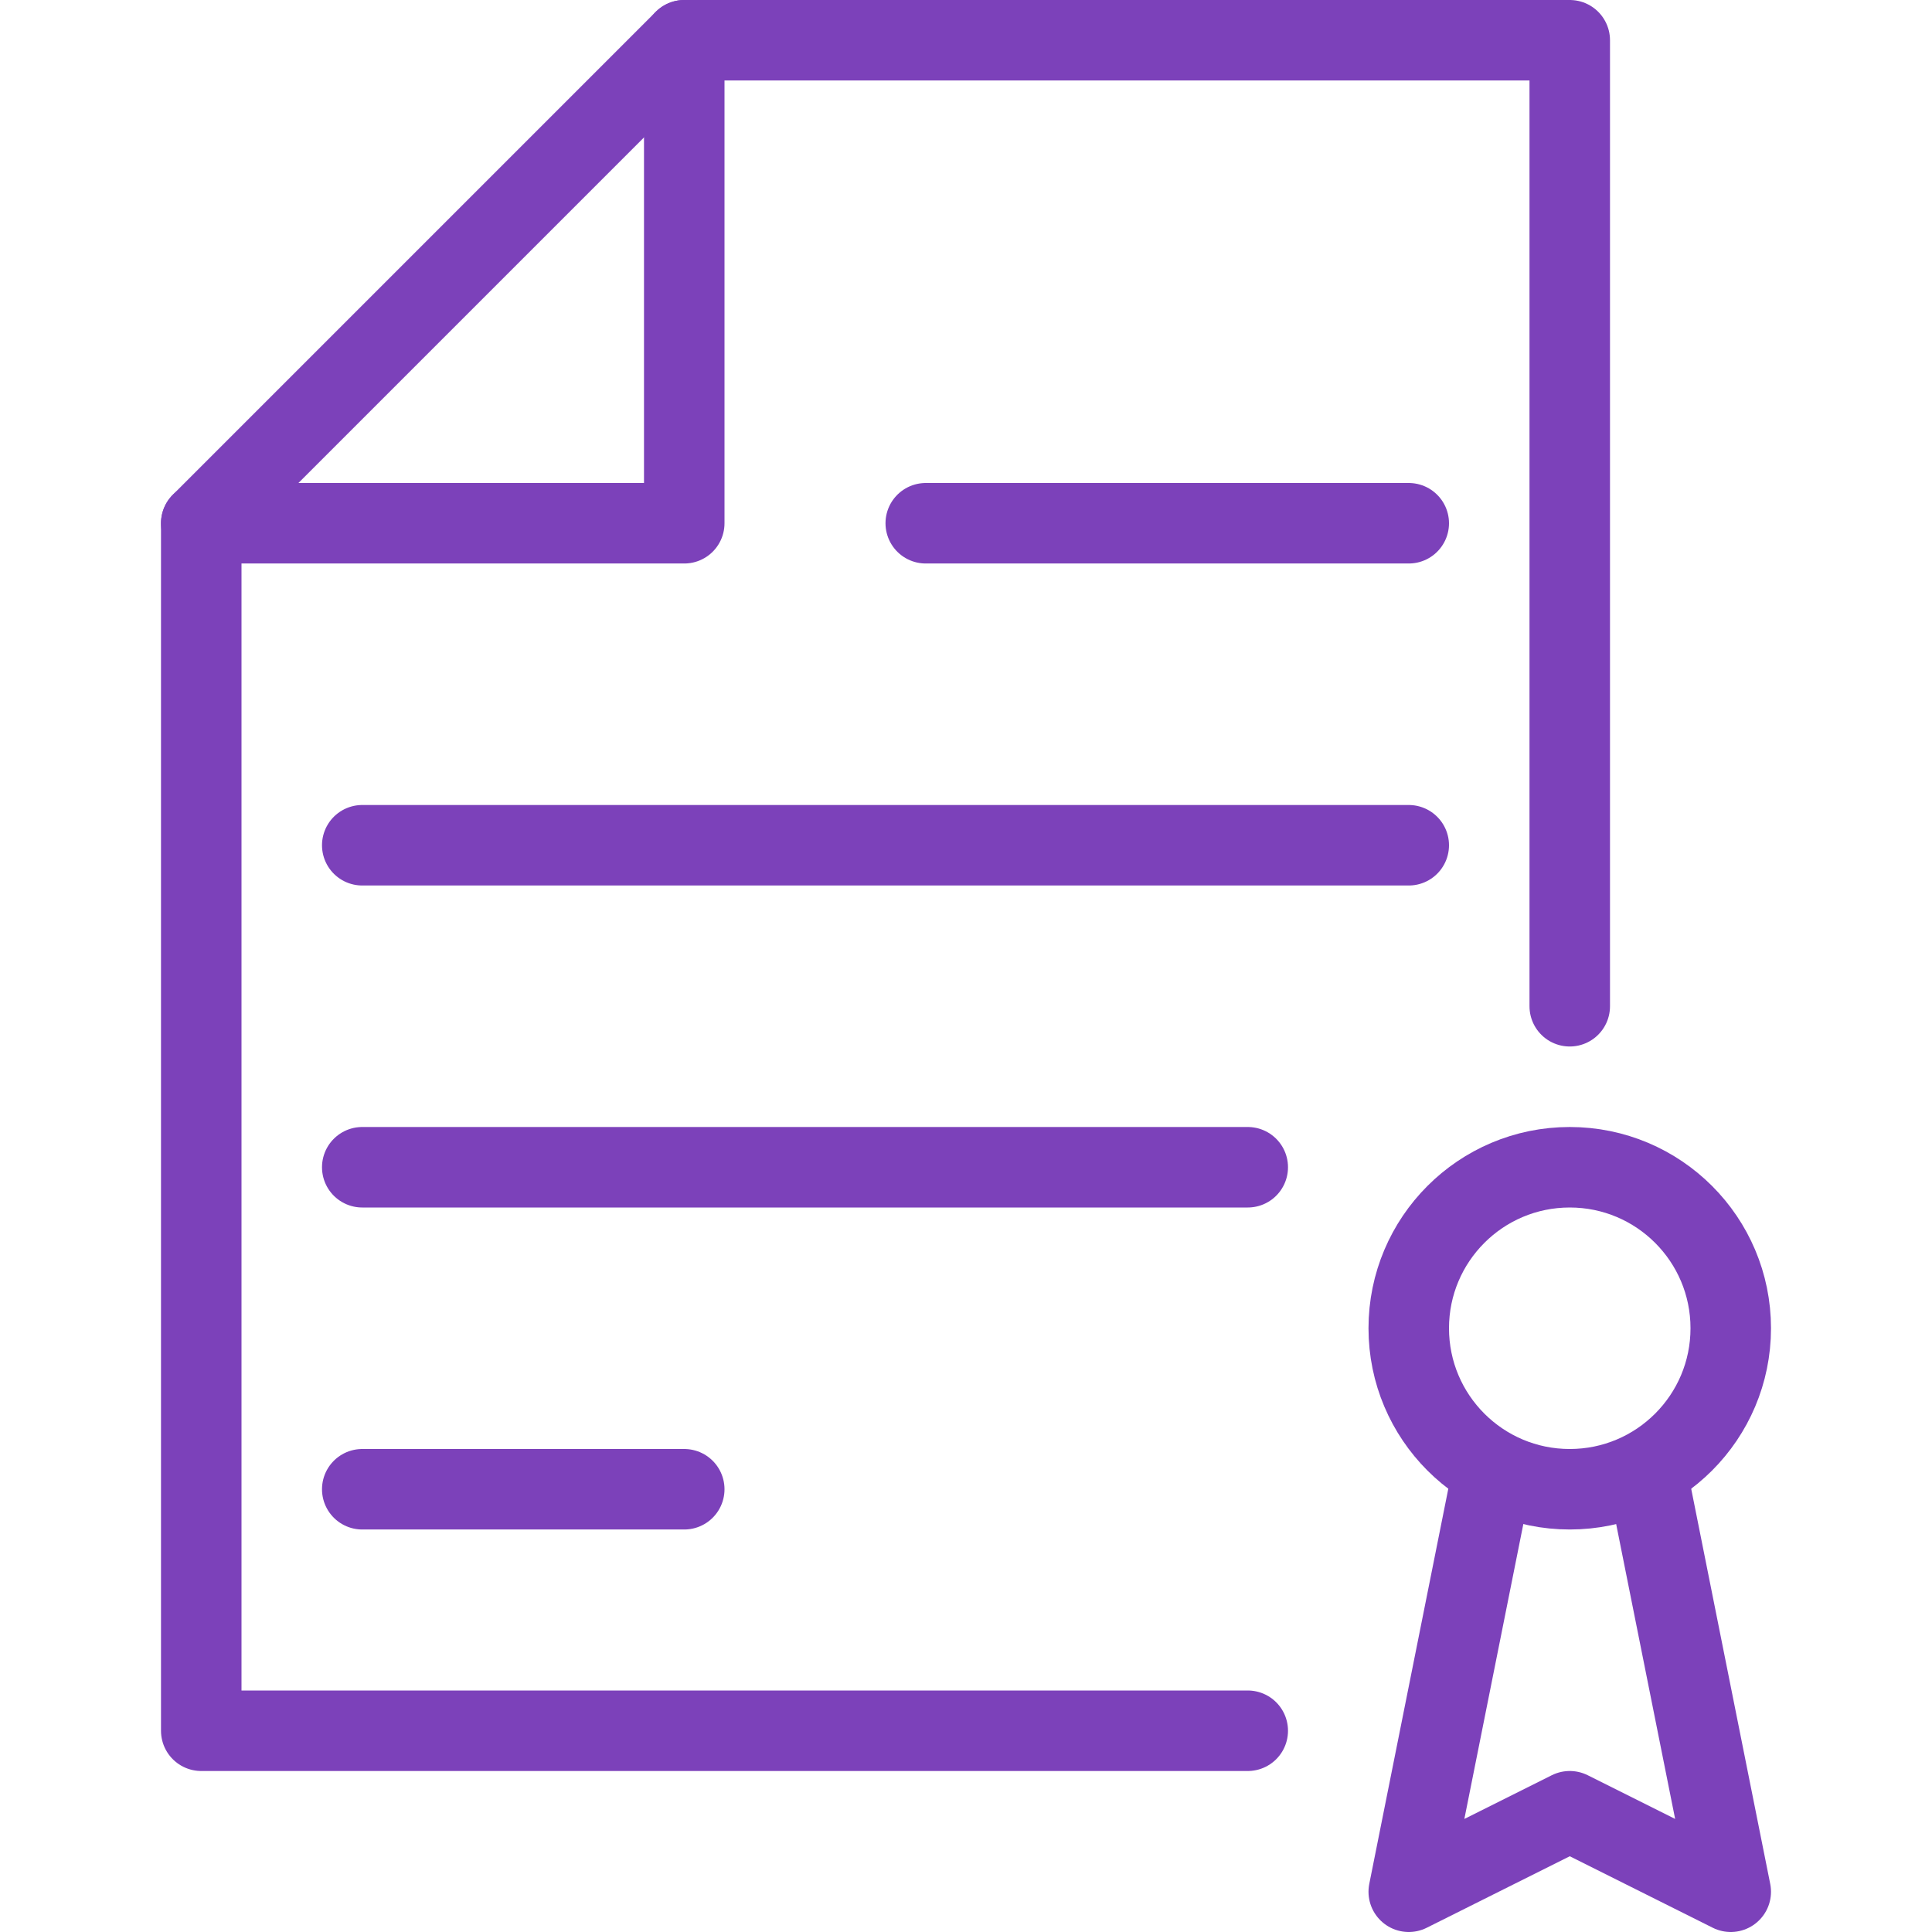
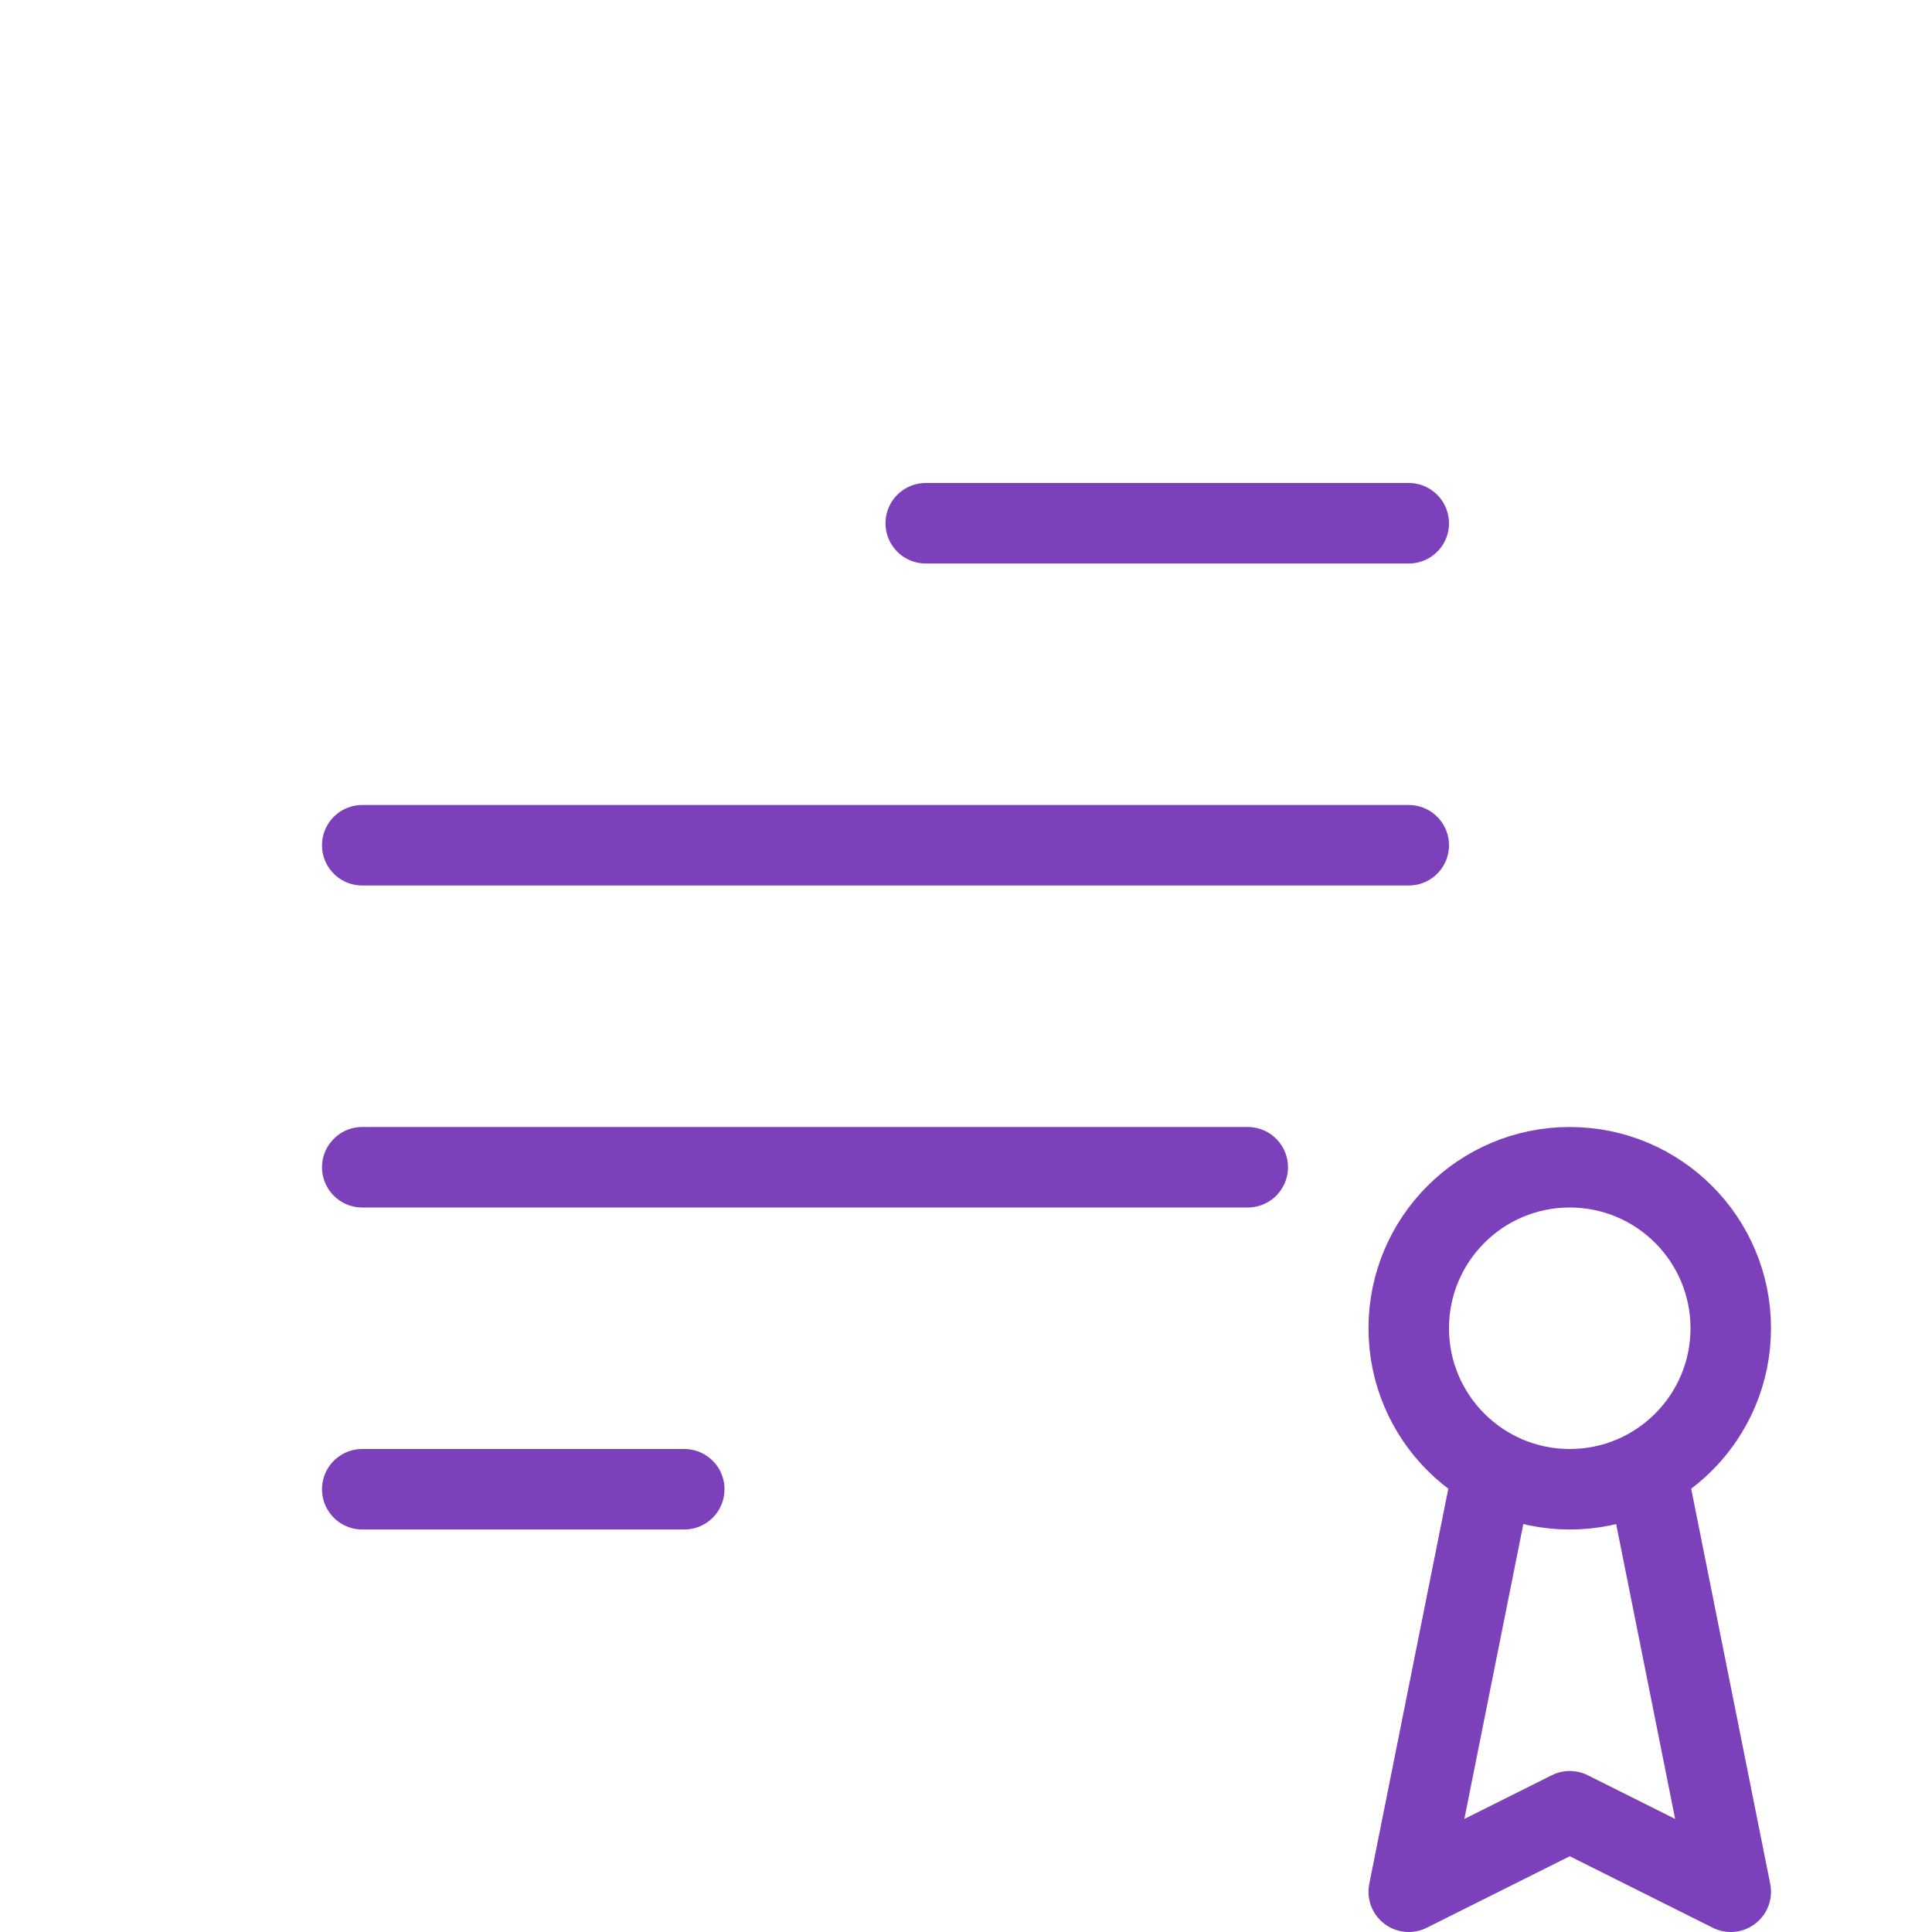
<svg xmlns="http://www.w3.org/2000/svg" width="100%" height="100%" viewBox="0 0 48 48" version="1.1" xml:space="preserve" style="fill-rule:evenodd;clip-rule:evenodd;stroke-linecap:round;stroke-linejoin:round;stroke-miterlimit:10;">
  <g>
    <path d="M43,33c0,2.208 -1.79,4 -4,4c-2.21,0 -4,-1.792 -4,-4c0,-2.208 1.79,-4 4,-4c2.21,0 4,1.792 4,4Z" style="fill:none;stroke:#7c41ba;stroke-width:2px;" />
    <path d="M37,37l-2,10l4,-2l4,2l-2,-10" style="fill:none;stroke:#7c41ba;stroke-width:2px;" />
-     <path d="M31,43l-26,0l0,-30l12,-12l22,0l0,24" style="fill:none;stroke:#7c41ba;stroke-width:2px;" />
-     <path d="M5,13l12,0l0,-12" style="fill:none;stroke:#7c41ba;stroke-width:2px;" />
    <path d="M9,21l26,0" style="fill:none;stroke:#7c41ba;stroke-width:2px;" />
    <path d="M9,29l22,0" style="fill:none;stroke:#7c41ba;stroke-width:2px;" />
    <path d="M9,37l8,0" style="fill:none;stroke:#7c41ba;stroke-width:2px;" />
    <path d="M23,13l12,0" style="fill:none;stroke:#7c41ba;stroke-width:2px;" />
  </g>
</svg>